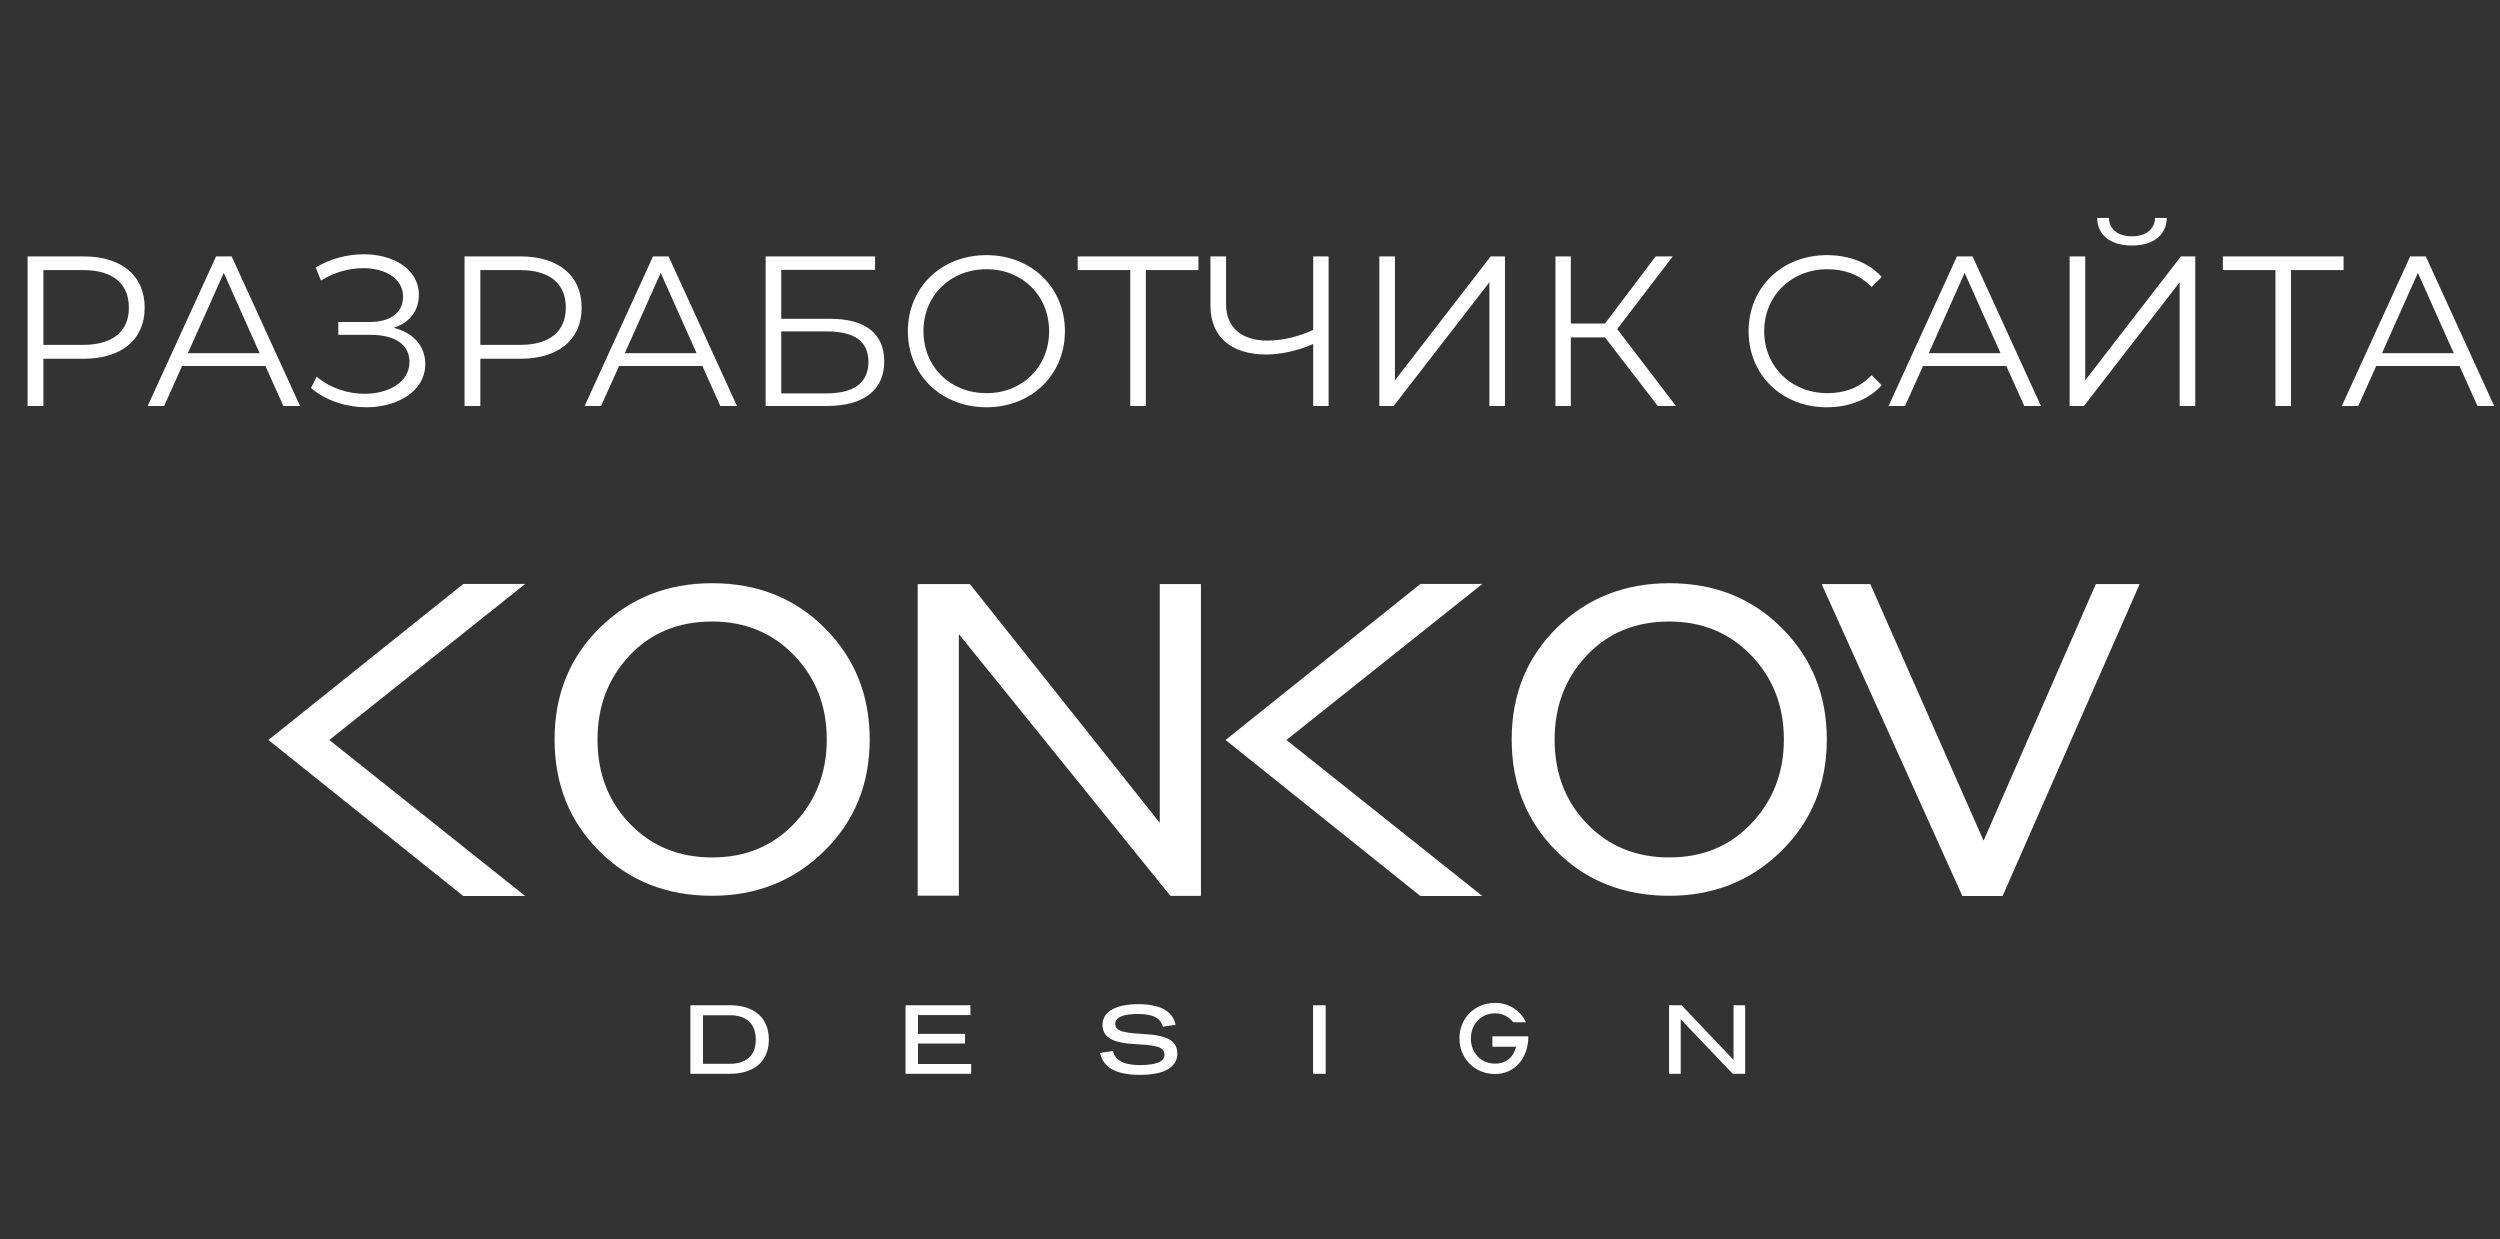
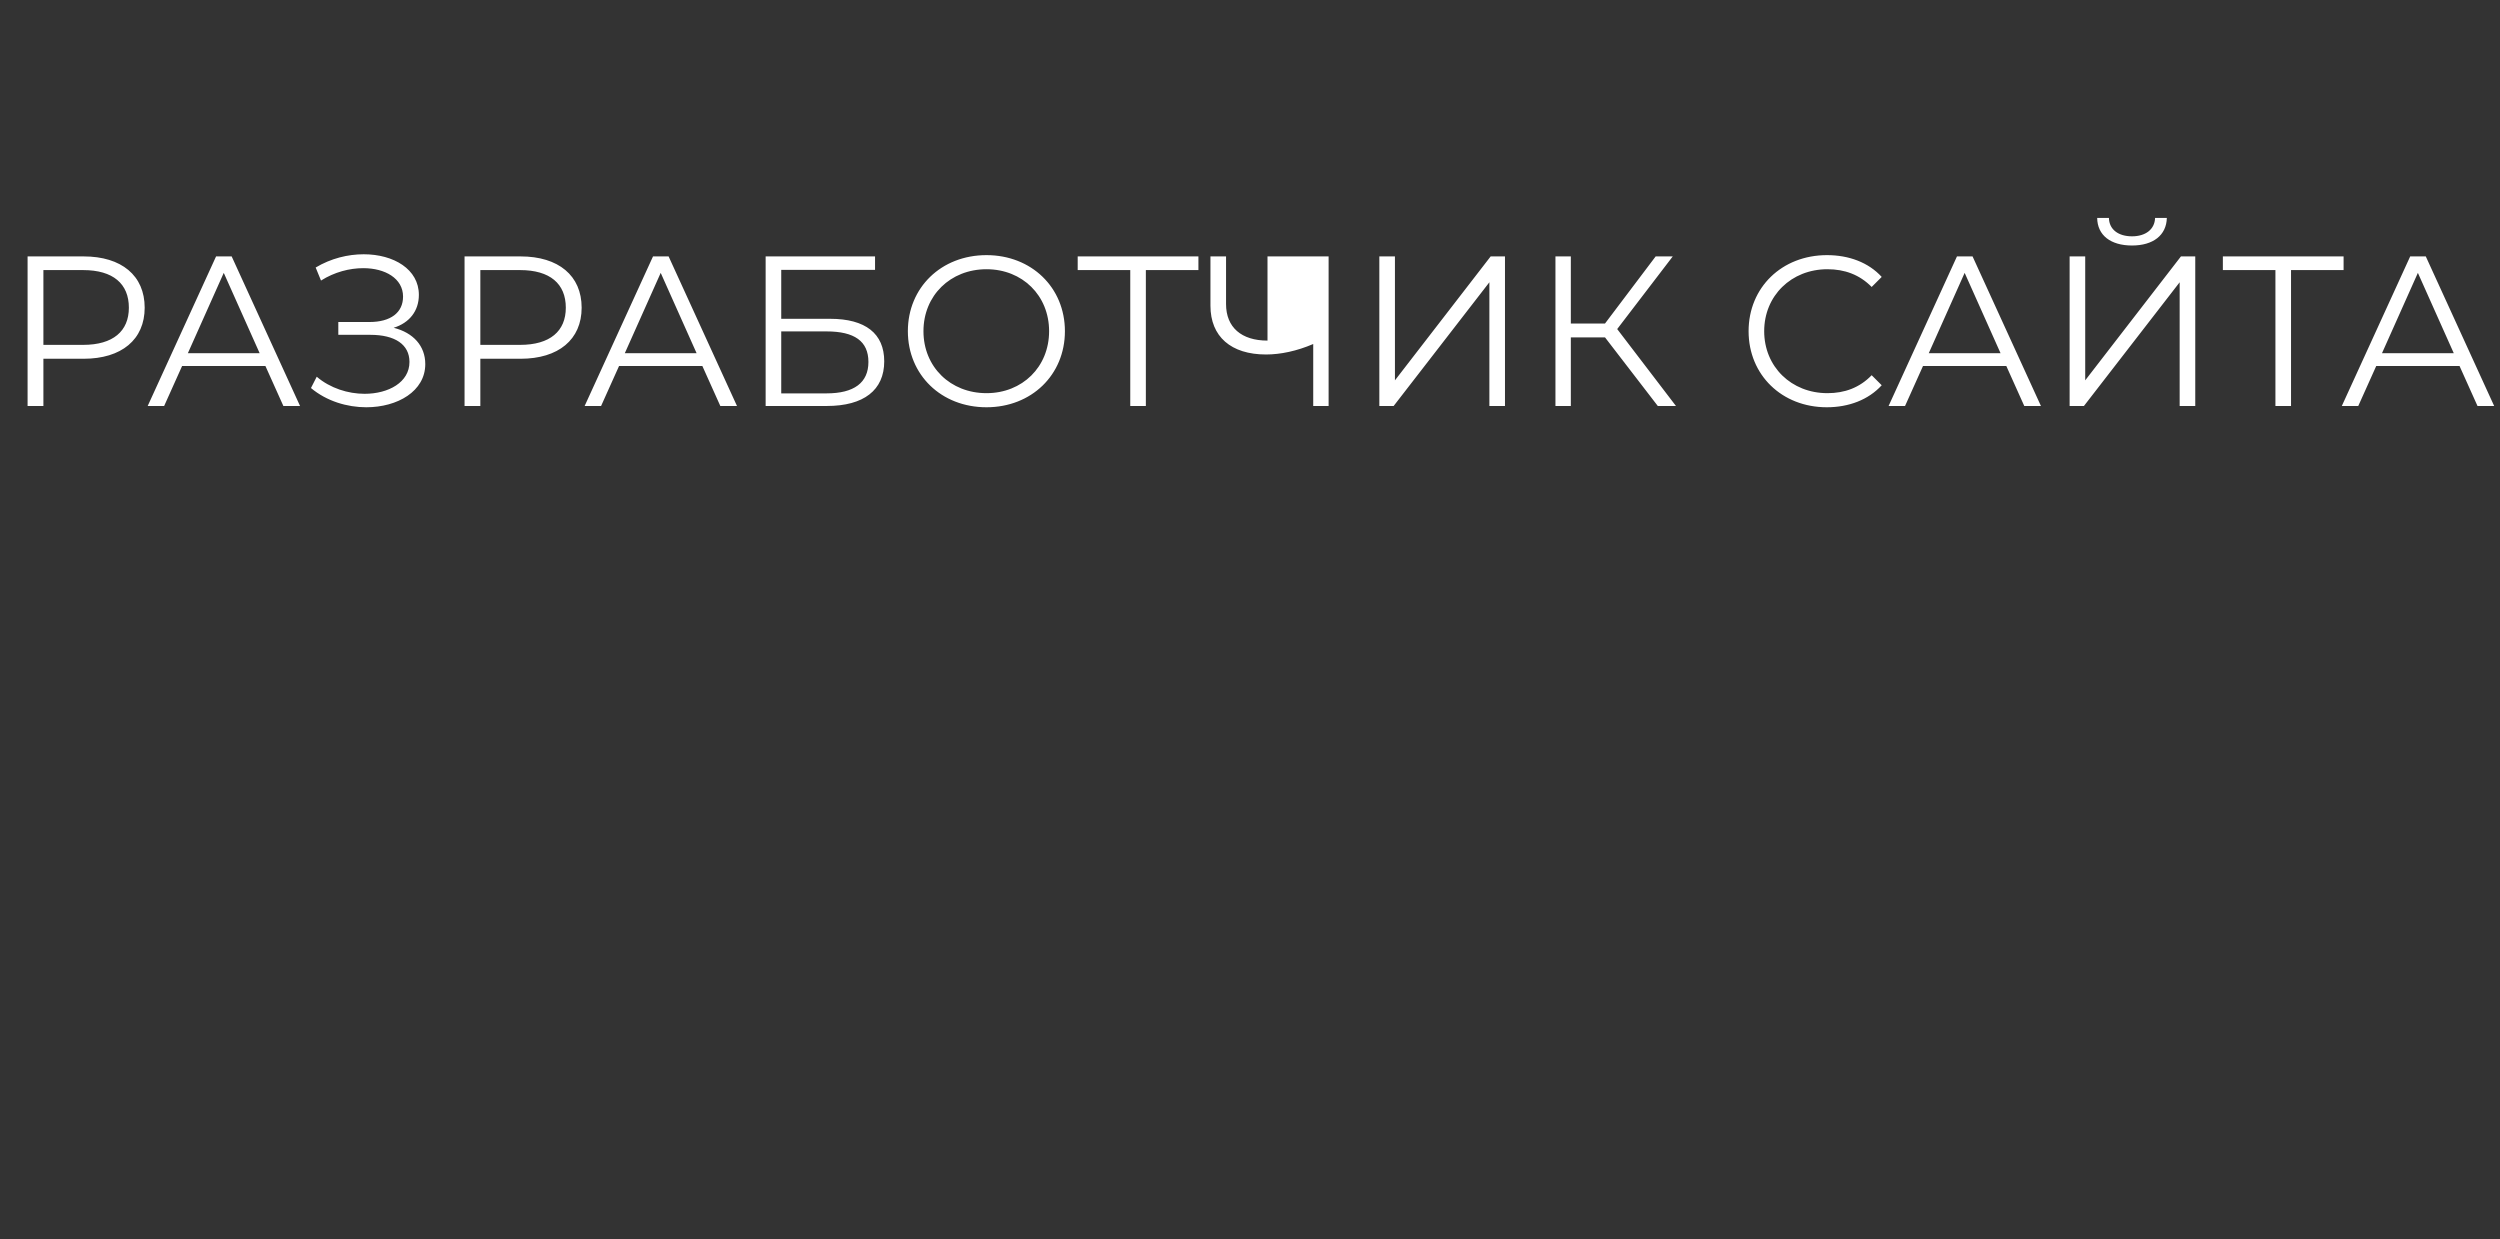
<svg xmlns="http://www.w3.org/2000/svg" width="117" height="58" viewBox="0 0 117 58" fill="none">
  <rect x="0" y="0" width="117" height="58" fill="#333333" stroke="none" />
-   <path fill-rule="evenodd" clip-rule="evenodd" d="M78.658 50.253V47.701L81.092 50.253H81.674V47.046H81.129V49.602L78.699 47.046H78.112V50.253H78.658V50.253ZM69.965 47.424C70.131 47.422 70.295 47.459 70.444 47.532C70.593 47.605 70.722 47.711 70.821 47.843H71.414C71.288 47.569 71.084 47.336 70.827 47.175C70.569 47.014 70.27 46.931 69.965 46.937C69.017 46.937 68.302 47.651 68.302 48.601C68.302 49.551 69.027 50.264 69.975 50.264C70.85 50.264 71.526 49.565 71.526 48.499H69.844V48.987H70.952C70.84 49.464 70.495 49.778 69.965 49.778C69.318 49.778 68.837 49.276 68.837 48.601C68.837 47.926 69.318 47.424 69.965 47.424ZM34.144 50.253C34.361 50.255 34.578 50.231 34.79 50.182C34.971 50.14 35.144 50.07 35.303 49.976C35.446 49.889 35.572 49.778 35.675 49.646C35.777 49.512 35.854 49.362 35.903 49.201C35.957 49.024 35.984 48.839 35.982 48.654C35.984 48.468 35.957 48.283 35.903 48.104C35.854 47.943 35.777 47.792 35.675 47.658C35.572 47.526 35.446 47.413 35.303 47.325C35.144 47.229 34.971 47.159 34.79 47.117C34.578 47.068 34.361 47.044 34.144 47.046H32.31V50.253L34.144 50.253ZM32.901 49.785V47.513H34.167C34.312 47.511 34.457 47.529 34.599 47.564C34.718 47.594 34.832 47.643 34.936 47.71C35.031 47.773 35.113 47.853 35.178 47.946C35.245 48.043 35.294 48.151 35.324 48.265C35.388 48.52 35.388 48.788 35.324 49.043C35.294 49.156 35.245 49.262 35.178 49.357C35.112 49.448 35.03 49.527 34.936 49.589C34.832 49.656 34.718 49.705 34.599 49.735C34.457 49.77 34.312 49.787 34.167 49.785H32.901ZM45.45 50.253V49.795H42.961V48.837H45.164V48.384H42.961V47.504H45.418V47.046H42.379V50.253H45.45V50.253ZM51.681 49.73C51.781 49.862 51.908 49.971 52.055 50.049C52.228 50.14 52.414 50.204 52.607 50.239C52.847 50.284 53.09 50.306 53.334 50.303C53.591 50.306 53.847 50.285 54.099 50.239C54.292 50.206 54.479 50.141 54.651 50.047C54.787 49.972 54.902 49.865 54.986 49.735C55.062 49.608 55.102 49.462 55.099 49.314C55.106 49.148 55.058 48.985 54.963 48.849C54.857 48.718 54.715 48.62 54.554 48.567C54.334 48.491 54.106 48.442 53.875 48.42L53.011 48.356C52.856 48.341 52.703 48.314 52.552 48.276C52.453 48.254 52.361 48.209 52.284 48.143C52.253 48.113 52.229 48.077 52.214 48.037C52.198 47.997 52.191 47.955 52.193 47.912C52.193 47.843 52.215 47.777 52.256 47.722C52.306 47.658 52.372 47.609 52.447 47.577C52.553 47.532 52.664 47.502 52.778 47.486C52.934 47.463 53.093 47.452 53.251 47.454C53.611 47.454 53.884 47.503 54.069 47.603C54.156 47.647 54.233 47.71 54.294 47.787C54.355 47.865 54.398 47.954 54.42 48.049L55.02 47.962C54.98 47.761 54.883 47.575 54.738 47.428C54.576 47.275 54.378 47.164 54.161 47.106C53.868 47.026 53.564 46.989 53.26 46.996C53.02 46.993 52.78 47.016 52.544 47.064C52.361 47.101 52.185 47.166 52.023 47.257C51.892 47.329 51.782 47.433 51.704 47.559C51.632 47.681 51.595 47.821 51.598 47.962C51.594 48.086 51.621 48.208 51.676 48.32C51.731 48.423 51.811 48.511 51.909 48.576C52.028 48.653 52.158 48.711 52.295 48.746C52.468 48.792 52.644 48.824 52.822 48.842L53.667 48.901C53.83 48.916 53.991 48.944 54.15 48.984C54.25 49.006 54.342 49.055 54.415 49.126C54.473 49.194 54.502 49.28 54.498 49.369C54.499 49.441 54.475 49.511 54.431 49.568C54.376 49.635 54.305 49.687 54.223 49.719C54.108 49.766 53.987 49.798 53.863 49.813C53.691 49.836 53.517 49.847 53.343 49.845C53.129 49.849 52.916 49.825 52.708 49.772C52.552 49.734 52.408 49.659 52.288 49.552C52.184 49.453 52.114 49.325 52.087 49.186L51.482 49.277C51.515 49.441 51.582 49.596 51.681 49.73ZM62.041 50.253V47.046H61.45V50.253H62.041L62.041 50.253ZM98.086 27.333L92.832 39.344L87.53 27.333H85.252L91.838 41.932H93.722L100.137 27.333H98.086ZM83.365 39.829C84.784 38.434 85.494 36.694 85.495 34.608C85.495 32.535 84.795 30.798 83.395 29.396C81.995 27.994 80.237 27.293 78.121 27.294C76.031 27.294 74.28 27.988 72.866 29.376C71.453 30.764 70.746 32.508 70.747 34.608C70.747 36.694 71.443 38.434 72.836 39.829C74.229 41.224 75.991 41.922 78.121 41.922C80.197 41.922 81.945 41.224 83.365 39.829ZM74.273 38.553C73.261 37.504 72.756 36.189 72.756 34.608C72.756 33.053 73.255 31.744 74.253 30.681C75.251 29.619 76.54 29.087 78.121 29.087C79.66 29.087 80.94 29.615 81.958 30.672C82.976 31.728 83.485 33.04 83.485 34.608C83.485 36.149 82.983 37.454 81.978 38.524C80.974 39.593 79.688 40.128 78.121 40.128C76.566 40.128 75.284 39.603 74.273 38.553ZM66.475 27.329H69.373L60.205 34.631H57.355L66.475 27.329ZM66.475 41.934H69.373L60.205 34.631H57.355L66.475 41.934ZM54.277 27.333V38.508L45.392 27.333H42.948V41.918H44.874V29.675L54.774 41.926H56.203V27.333H54.277ZM38.572 39.829C39.992 38.434 40.702 36.694 40.702 34.608C40.702 32.535 40.002 30.798 38.602 29.396C37.203 27.994 35.445 27.294 33.328 27.294C31.238 27.294 29.487 27.988 28.074 29.376C26.661 30.764 25.954 32.508 25.954 34.608C25.954 36.694 26.651 38.434 28.044 39.829C29.437 41.224 31.198 41.922 33.328 41.922C35.404 41.922 37.152 41.224 38.572 39.829ZM29.48 38.553C28.469 37.504 27.963 36.189 27.963 34.608C27.963 33.053 28.462 31.744 29.46 30.681C30.458 29.619 31.747 29.087 33.328 29.087C34.868 29.087 36.148 29.615 37.166 30.672C38.184 31.728 38.693 33.04 38.693 34.608C38.693 36.149 38.19 37.455 37.186 38.524C36.181 39.593 34.895 40.128 33.328 40.128C31.774 40.128 30.492 39.603 29.48 38.553ZM21.683 27.329H24.58L15.412 34.631H12.562L21.683 27.329ZM21.683 41.934H24.58L15.412 34.631H12.562L21.683 41.934Z" fill="white" />
-   <path d="M3.911 12C5.691 12 6.771 12.9 6.771 14.4C6.771 15.89 5.691 16.79 3.911 16.79H2.031V19H1.291V12H3.911ZM3.891 16.14C5.291 16.14 6.031 15.5 6.031 14.4C6.031 13.28 5.291 12.64 3.891 12.64H2.031V16.14H3.891ZM13.262 19L12.422 17.13H8.522L7.682 19H6.912L10.112 12H10.842L14.042 19H13.262ZM8.792 16.53H12.152L10.472 12.77L8.792 16.53ZM18.423 15.34C19.343 15.57 19.903 16.19 19.903 17.04C19.903 18.31 18.603 19.06 17.143 19.06C16.253 19.06 15.293 18.78 14.553 18.16L14.823 17.63C15.453 18.17 16.293 18.43 17.063 18.43C18.183 18.43 19.163 17.89 19.163 16.94C19.163 16.12 18.483 15.67 17.333 15.67H15.833V15.07H17.293C18.283 15.07 18.863 14.63 18.863 13.88C18.863 13.03 18.023 12.55 17.003 12.55C16.363 12.55 15.653 12.73 15.023 13.13L14.773 12.52C15.493 12.09 16.283 11.9 17.023 11.9C18.423 11.9 19.603 12.6 19.603 13.8C19.603 14.55 19.163 15.11 18.423 15.34ZM24.36 12C26.14 12 27.221 12.9 27.221 14.4C27.221 15.89 26.14 16.79 24.36 16.79H22.48V19H21.741V12H24.36ZM24.34 16.14C25.741 16.14 26.48 15.5 26.48 14.4C26.48 13.28 25.741 12.64 24.34 12.64H22.48V16.14H24.34ZM33.711 19L32.871 17.13H28.971L28.131 19H27.361L30.561 12H31.291L34.491 19H33.711ZM29.241 16.53H32.601L30.921 12.77L29.241 16.53ZM35.832 19V12H40.952V12.63H36.562V14.92H38.852C40.502 14.92 41.382 15.61 41.382 16.91C41.382 18.26 40.422 19 38.692 19H35.832ZM36.562 18.41H38.682C39.972 18.41 40.642 17.91 40.642 16.94C40.642 15.97 39.992 15.51 38.682 15.51H36.562V18.41ZM46.168 19.06C44.048 19.06 42.488 17.54 42.488 15.5C42.488 13.46 44.048 11.94 46.168 11.94C48.268 11.94 49.838 13.45 49.838 15.5C49.838 17.55 48.268 19.06 46.168 19.06ZM46.168 18.4C47.848 18.4 49.098 17.17 49.098 15.5C49.098 13.83 47.848 12.6 46.168 12.6C44.478 12.6 43.218 13.83 43.218 15.5C43.218 17.17 44.478 18.4 46.168 18.4ZM56.086 12V12.64H53.626V19H52.896V12.64H50.436V12H56.086ZM61.459 12H62.179V19H61.459V16.1C60.689 16.43 59.929 16.59 59.249 16.59C57.609 16.59 56.649 15.75 56.649 14.31V12H57.379V14.23C57.379 15.32 58.099 15.94 59.319 15.94C59.999 15.94 60.739 15.77 61.459 15.44V12ZM64.553 19V12H65.283V17.8L69.763 12H70.433V19H69.703V13.21L65.223 19H64.553ZM77.585 19L75.115 15.79H73.515V19H72.795V12H73.515V15.14H75.115L77.485 12H78.285L75.685 15.4L78.435 19H77.585ZM85.494 19.06C83.394 19.06 81.834 17.55 81.834 15.5C81.834 13.45 83.394 11.94 85.504 11.94C86.524 11.94 87.444 12.28 88.064 12.96L87.594 13.43C87.024 12.85 86.324 12.6 85.524 12.6C83.834 12.6 82.564 13.84 82.564 15.5C82.564 17.16 83.834 18.4 85.524 18.4C86.324 18.4 87.024 18.15 87.594 17.56L88.064 18.03C87.444 18.71 86.524 19.06 85.494 19.06ZM94.736 19L93.896 17.13H89.996L89.156 19H88.386L91.586 12H92.316L95.516 19H94.736ZM90.266 16.53H93.626L91.946 12.77L90.266 16.53ZM99.778 11.49C98.778 11.49 98.158 11.01 98.148 10.2H98.698C98.708 10.74 99.138 11.06 99.778 11.06C100.408 11.06 100.838 10.74 100.858 10.2H101.408C101.388 11.01 100.768 11.49 99.778 11.49ZM96.858 19V12H97.588V17.8L102.068 12H102.738V19H102.008V13.21L97.528 19H96.858ZM109.68 12V12.64H107.22V19H106.49V12.64H104.03V12H109.68ZM115.947 19L115.107 17.13H111.207L110.367 19H109.597L112.797 12H113.527L116.727 19H115.947ZM111.477 16.53H114.837L113.157 12.77L111.477 16.53Z" fill="white" />
+   <path d="M3.911 12C5.691 12 6.771 12.9 6.771 14.4C6.771 15.89 5.691 16.79 3.911 16.79H2.031V19H1.291V12H3.911ZM3.891 16.14C5.291 16.14 6.031 15.5 6.031 14.4C6.031 13.28 5.291 12.64 3.891 12.64H2.031V16.14H3.891ZM13.262 19L12.422 17.13H8.522L7.682 19H6.912L10.112 12H10.842L14.042 19H13.262ZM8.792 16.53H12.152L10.472 12.77L8.792 16.53ZM18.423 15.34C19.343 15.57 19.903 16.19 19.903 17.04C19.903 18.31 18.603 19.06 17.143 19.06C16.253 19.06 15.293 18.78 14.553 18.16L14.823 17.63C15.453 18.17 16.293 18.43 17.063 18.43C18.183 18.43 19.163 17.89 19.163 16.94C19.163 16.12 18.483 15.67 17.333 15.67H15.833V15.07H17.293C18.283 15.07 18.863 14.63 18.863 13.88C18.863 13.03 18.023 12.55 17.003 12.55C16.363 12.55 15.653 12.73 15.023 13.13L14.773 12.52C15.493 12.09 16.283 11.9 17.023 11.9C18.423 11.9 19.603 12.6 19.603 13.8C19.603 14.55 19.163 15.11 18.423 15.34ZM24.36 12C26.14 12 27.221 12.9 27.221 14.4C27.221 15.89 26.14 16.79 24.36 16.79H22.48V19H21.741V12H24.36ZM24.34 16.14C25.741 16.14 26.48 15.5 26.48 14.4C26.48 13.28 25.741 12.64 24.34 12.64H22.48V16.14H24.34ZM33.711 19L32.871 17.13H28.971L28.131 19H27.361L30.561 12H31.291L34.491 19H33.711ZM29.241 16.53H32.601L30.921 12.77L29.241 16.53ZM35.832 19V12H40.952V12.63H36.562V14.92H38.852C40.502 14.92 41.382 15.61 41.382 16.91C41.382 18.26 40.422 19 38.692 19H35.832ZM36.562 18.41H38.682C39.972 18.41 40.642 17.91 40.642 16.94C40.642 15.97 39.992 15.51 38.682 15.51H36.562V18.41ZM46.168 19.06C44.048 19.06 42.488 17.54 42.488 15.5C42.488 13.46 44.048 11.94 46.168 11.94C48.268 11.94 49.838 13.45 49.838 15.5C49.838 17.55 48.268 19.06 46.168 19.06ZM46.168 18.4C47.848 18.4 49.098 17.17 49.098 15.5C49.098 13.83 47.848 12.6 46.168 12.6C44.478 12.6 43.218 13.83 43.218 15.5C43.218 17.17 44.478 18.4 46.168 18.4ZM56.086 12V12.64H53.626V19H52.896V12.64H50.436V12H56.086ZM61.459 12H62.179V19H61.459V16.1C60.689 16.43 59.929 16.59 59.249 16.59C57.609 16.59 56.649 15.75 56.649 14.31V12H57.379V14.23C57.379 15.32 58.099 15.94 59.319 15.94V12ZM64.553 19V12H65.283V17.8L69.763 12H70.433V19H69.703V13.21L65.223 19H64.553ZM77.585 19L75.115 15.79H73.515V19H72.795V12H73.515V15.14H75.115L77.485 12H78.285L75.685 15.4L78.435 19H77.585ZM85.494 19.06C83.394 19.06 81.834 17.55 81.834 15.5C81.834 13.45 83.394 11.94 85.504 11.94C86.524 11.94 87.444 12.28 88.064 12.96L87.594 13.43C87.024 12.85 86.324 12.6 85.524 12.6C83.834 12.6 82.564 13.84 82.564 15.5C82.564 17.16 83.834 18.4 85.524 18.4C86.324 18.4 87.024 18.15 87.594 17.56L88.064 18.03C87.444 18.71 86.524 19.06 85.494 19.06ZM94.736 19L93.896 17.13H89.996L89.156 19H88.386L91.586 12H92.316L95.516 19H94.736ZM90.266 16.53H93.626L91.946 12.77L90.266 16.53ZM99.778 11.49C98.778 11.49 98.158 11.01 98.148 10.2H98.698C98.708 10.74 99.138 11.06 99.778 11.06C100.408 11.06 100.838 10.74 100.858 10.2H101.408C101.388 11.01 100.768 11.49 99.778 11.49ZM96.858 19V12H97.588V17.8L102.068 12H102.738V19H102.008V13.21L97.528 19H96.858ZM109.68 12V12.64H107.22V19H106.49V12.64H104.03V12H109.68ZM115.947 19L115.107 17.13H111.207L110.367 19H109.597L112.797 12H113.527L116.727 19H115.947ZM111.477 16.53H114.837L113.157 12.77L111.477 16.53Z" fill="white" />
</svg>